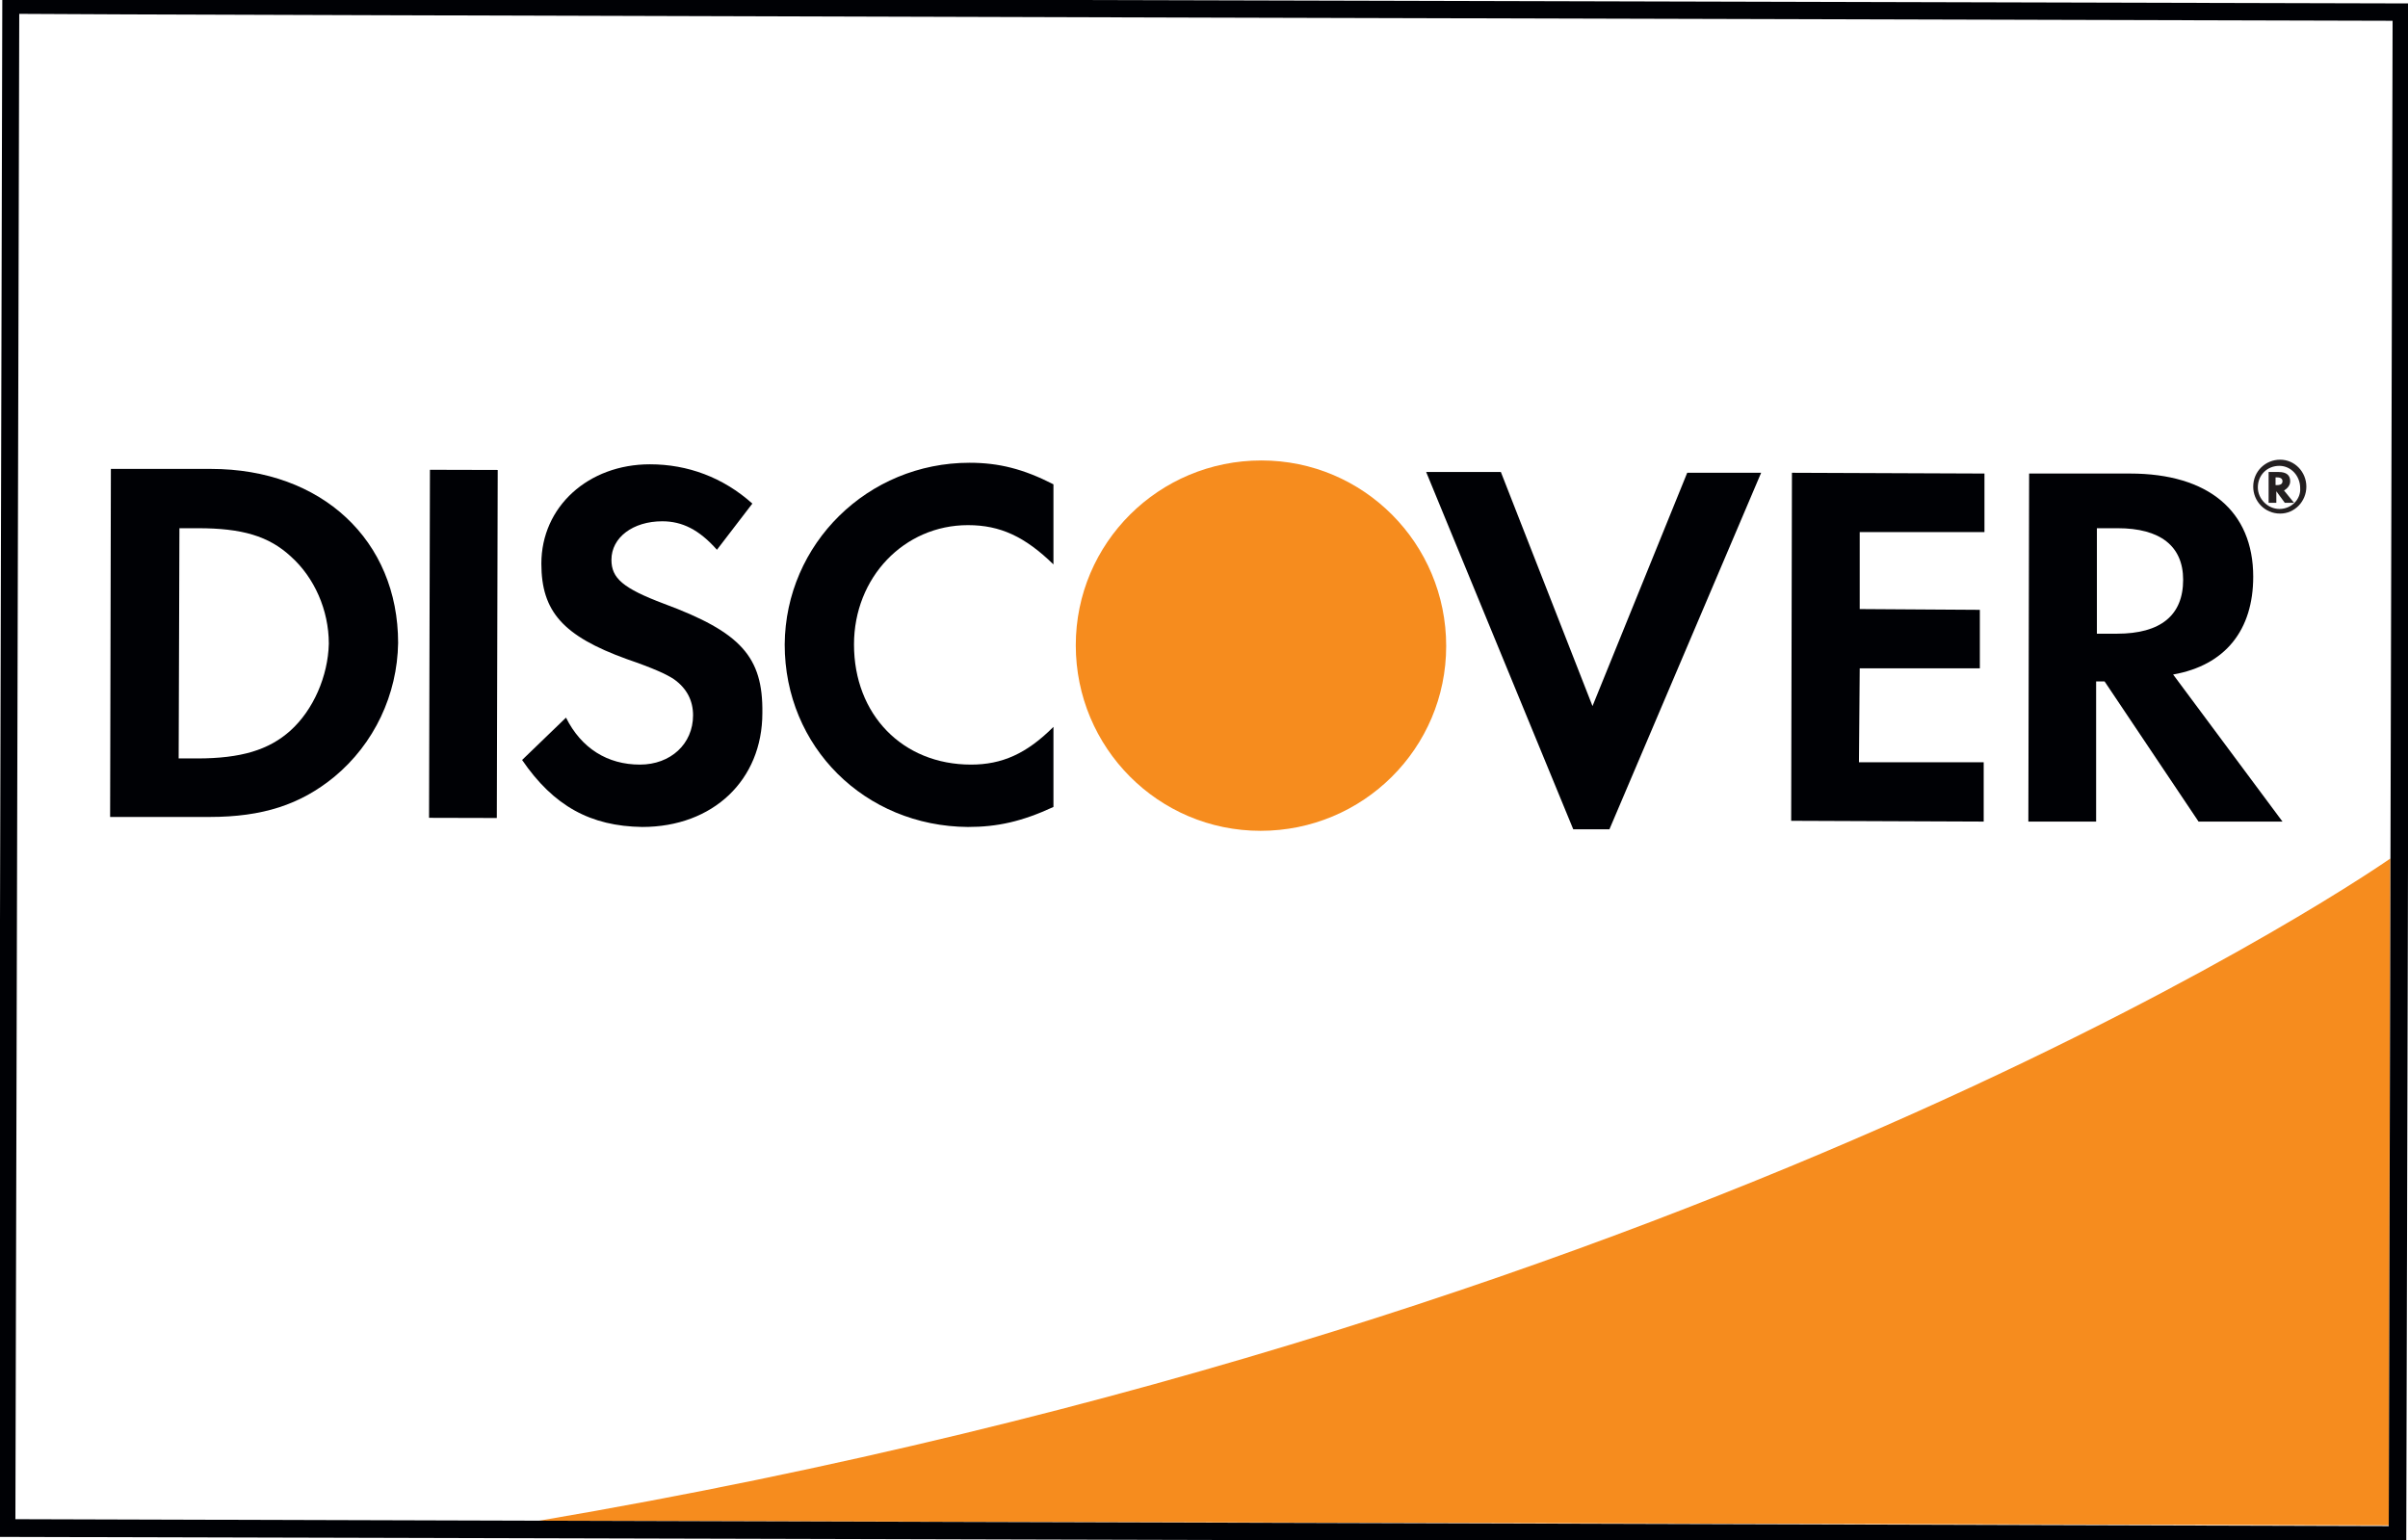
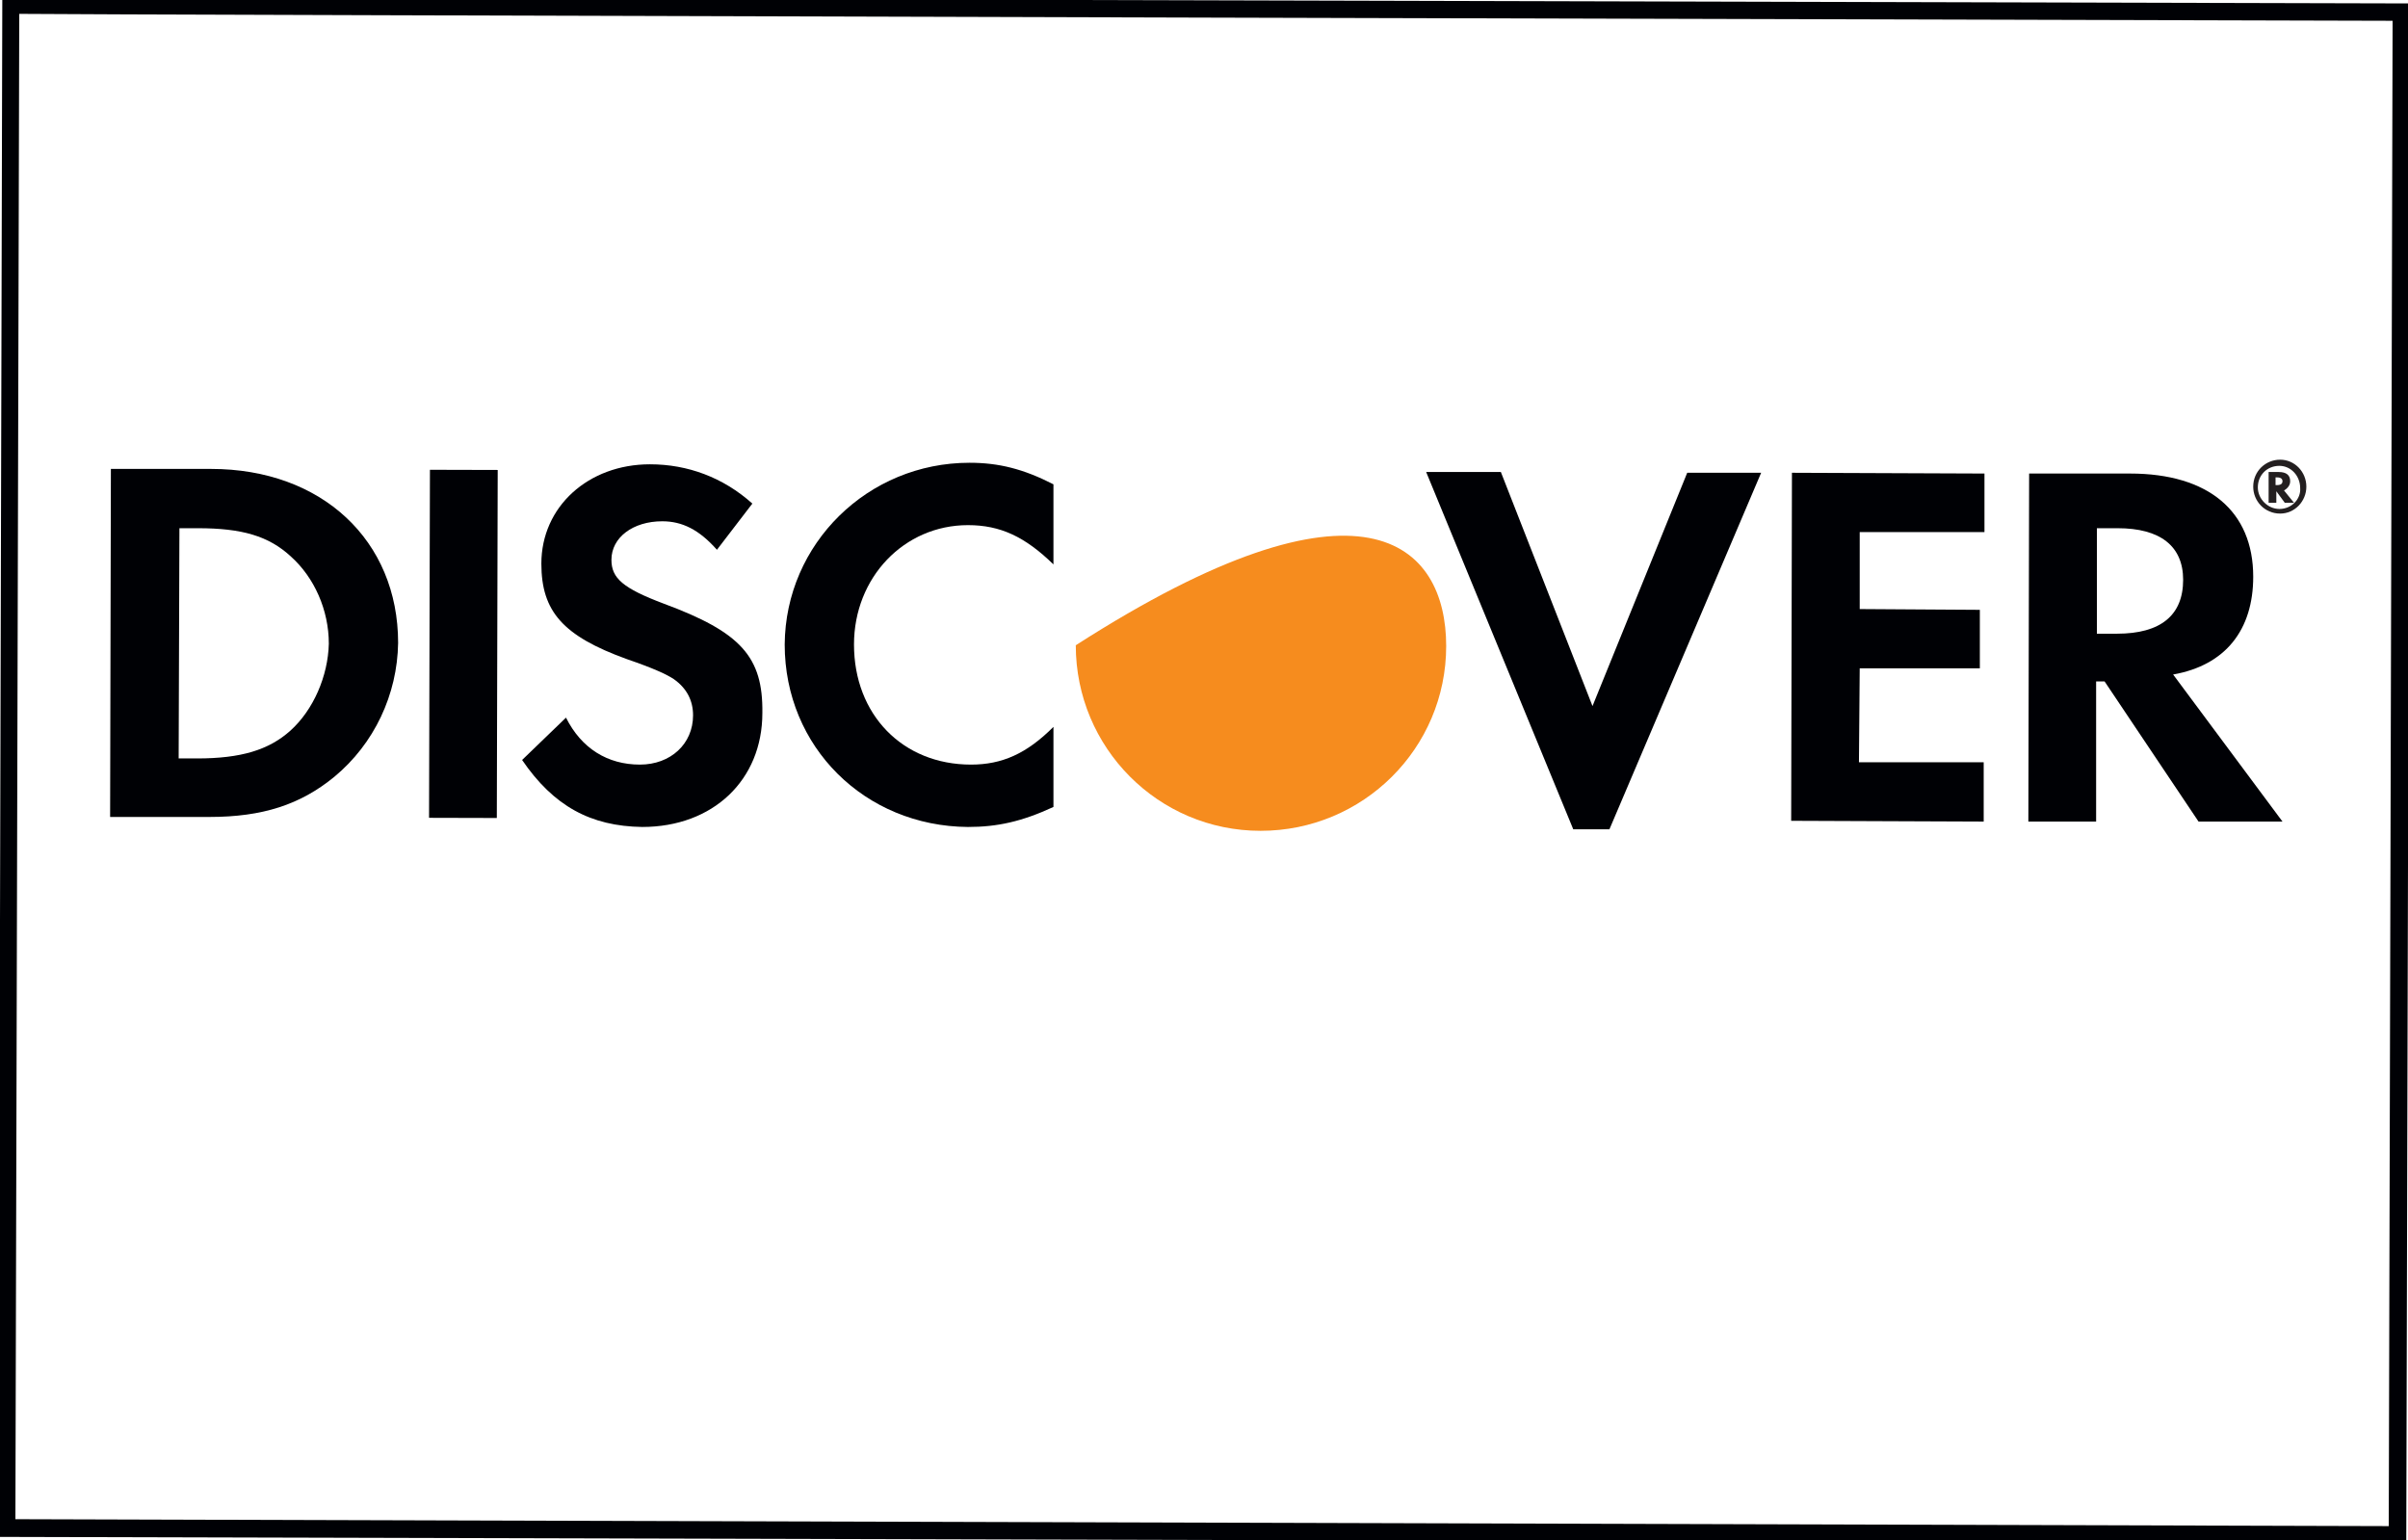
<svg xmlns="http://www.w3.org/2000/svg" xmlns:xlink="http://www.w3.org/1999/xlink" version="1.1" id="Layer_1" x="0px" y="0px" viewBox="0 0 31.27 20" style="enable-background:new 0 0 31.27 20;" xml:space="preserve">
  <style type="text/css">
	.st0{fill:#FFFFFF;}
	.st1{clip-path:url(#SVGID_2_);fill:#F68C1E;}
	.st2{clip-path:url(#SVGID_2_);fill:#000105;}
	.st3{clip-path:url(#SVGID_2_);fill:#231F20;}
</style>
  <rect x="-0.03" y="-0.04" class="st0" width="31.32" height="20.08" />
  <g>
    <defs>
      <rect id="SVGID_1_" x="5.63" y="-5.63" transform="matrix(2.559250e-03 -1 1 2.559250e-03 5.593 25.609)" width="20" height="31.27" />
    </defs>
    <clipPath id="SVGID_2_">
      <use xlink:href="#SVGID_1_" style="overflow:visible;" />
    </clipPath>
-     <path class="st1" d="M31.04,11.15c0,0-8.5,5.96-24.04,8.6l24.02,0.06L31.04,11.15z" />
    <path class="st2" d="M31.18,0.04L0.03-0.04l-0.05,20l31.27,0.08l0.05-20L31.18,0.04z M31.07,0.27l-0.05,19.55L0.2,19.73   c0-0.22,0.05-19.32,0.05-19.55C0.47,0.19,30.84,0.27,31.07,0.27" />
    <path class="st2" d="M2.74,6.09l-1.3,0l-0.01,4.52l1.29,0c0.69,0,1.18-0.16,1.62-0.52c0.52-0.43,0.82-1.07,0.83-1.74   C5.17,7.02,4.18,6.09,2.74,6.09 M3.77,9.49C3.49,9.74,3.13,9.85,2.56,9.85l-0.24,0l0.01-2.99l0.24,0c0.57,0,0.92,0.1,1.21,0.37   c0.3,0.27,0.49,0.69,0.49,1.13C4.26,8.78,4.07,9.22,3.77,9.49" />
    <rect x="3.75" y="7.92" transform="matrix(2.559250e-03 -1 1 2.559250e-03 -2.358 14.351)" class="st2" width="4.52" height="0.88" />
    <path class="st2" d="M8.62,7.84c-0.53-0.2-0.68-0.33-0.68-0.57c0-0.29,0.28-0.5,0.66-0.5c0.26,0,0.48,0.11,0.71,0.37l0.46-0.6   C9.39,6.2,8.93,6.03,8.44,6.03c-0.8,0-1.41,0.55-1.41,1.29c0,0.62,0.28,0.94,1.11,1.24c0.35,0.12,0.52,0.2,0.61,0.26   C8.92,8.94,9,9.1,9,9.29c0,0.37-0.29,0.64-0.69,0.64c-0.42,0-0.76-0.21-0.96-0.61L6.78,9.87c0.41,0.6,0.89,0.86,1.56,0.87   c0.92,0,1.56-0.61,1.56-1.48C9.91,8.53,9.62,8.21,8.62,7.84" />
    <path class="st2" d="M10.19,8.37c0,1.33,1.04,2.36,2.38,2.37c0.38,0,0.7-0.07,1.11-0.26l0-1.04c-0.35,0.35-0.67,0.49-1.07,0.49   c-0.89,0-1.52-0.65-1.52-1.56c0-0.87,0.65-1.55,1.48-1.55c0.42,0,0.74,0.15,1.11,0.51l0-1.04c-0.39-0.2-0.71-0.28-1.09-0.28   C11.27,6.01,10.2,7.06,10.19,8.37" />
    <polygon class="st2" points="20.68,9.17 19.49,6.13 18.52,6.13 20.43,10.77 20.9,10.77 22.87,6.14 21.91,6.14  " />
    <polygon class="st2" points="23.26,10.66 25.76,10.67 25.76,9.9 24.14,9.9 24.15,8.68 25.71,8.68 25.71,7.92 24.15,7.91    24.15,6.91 25.77,6.91 25.77,6.15 23.27,6.14  " />
    <path class="st2" d="M29.26,7.49c0-0.85-0.58-1.34-1.6-1.34l-1.31,0l-0.01,4.52l0.88,0l0-1.82l0.11,0l1.22,1.82l1.09,0l-1.42-1.91   C28.9,8.64,29.26,8.18,29.26,7.49 M27.49,8.23l-0.26,0l0-1.37l0.27,0c0.55,0,0.85,0.23,0.85,0.67C28.35,7.99,28.06,8.23,27.49,8.23   " />
-     <path class="st1" d="M18.78,8.39c0,1.33-1.08,2.4-2.41,2.4c-1.33,0-2.4-1.08-2.4-2.41c0-1.33,1.08-2.4,2.41-2.4   C17.71,5.98,18.78,7.06,18.78,8.39" />
+     <path class="st1" d="M18.78,8.39c0,1.33-1.08,2.4-2.41,2.4c-1.33,0-2.4-1.08-2.4-2.41C17.71,5.98,18.78,7.06,18.78,8.39" />
    <path class="st3" d="M29.74,6.25c0-0.08-0.05-0.12-0.15-0.12l-0.13,0l0,0.4l0.1,0l0-0.15l0.11,0.15l0.12,0l-0.13-0.16   C29.71,6.34,29.74,6.3,29.74,6.25 M29.57,6.3l-0.02,0l0-0.1l0.02,0c0.05,0,0.07,0.02,0.07,0.05C29.64,6.28,29.62,6.3,29.57,6.3" />
    <path class="st3" d="M29.61,5.97c-0.19,0-0.35,0.15-0.35,0.35c0,0.19,0.15,0.35,0.35,0.35c0.19,0,0.34-0.16,0.34-0.35   C29.95,6.13,29.8,5.97,29.61,5.97 M29.6,6.61c-0.15,0-0.28-0.13-0.28-0.28c0-0.16,0.12-0.28,0.28-0.28c0.15,0,0.27,0.13,0.27,0.29   C29.88,6.48,29.76,6.61,29.6,6.61" />
  </g>
</svg>